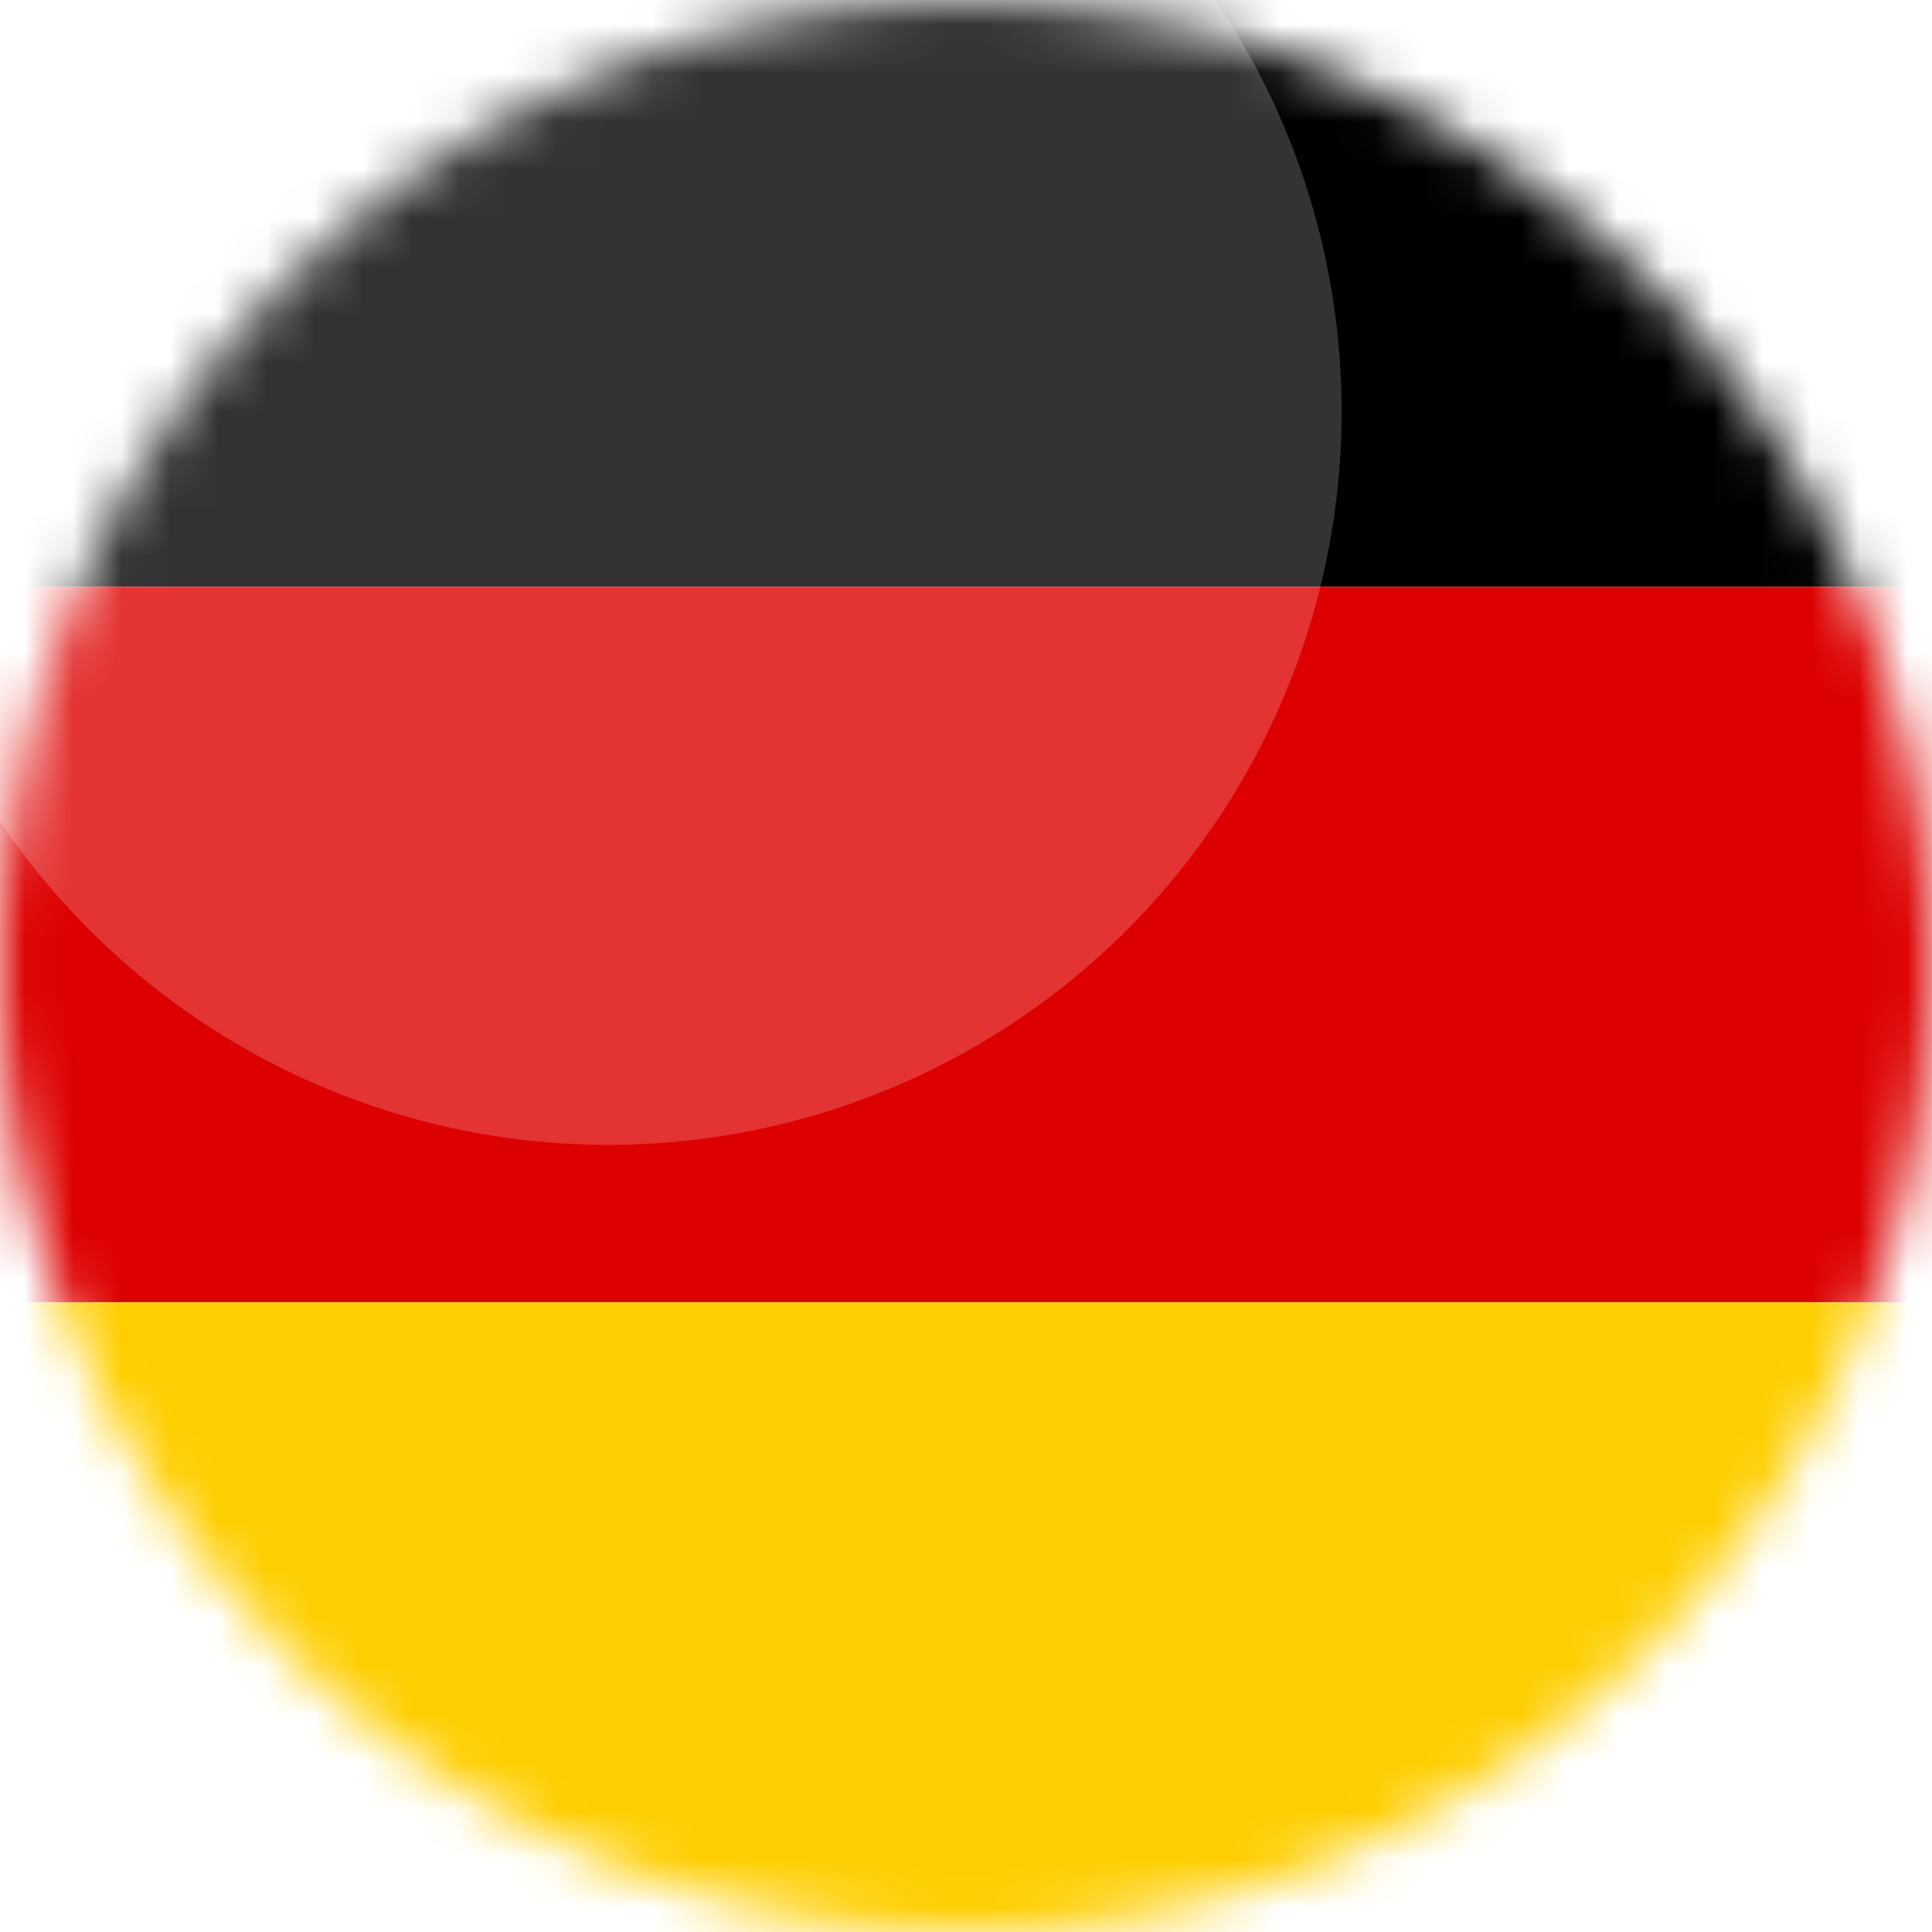
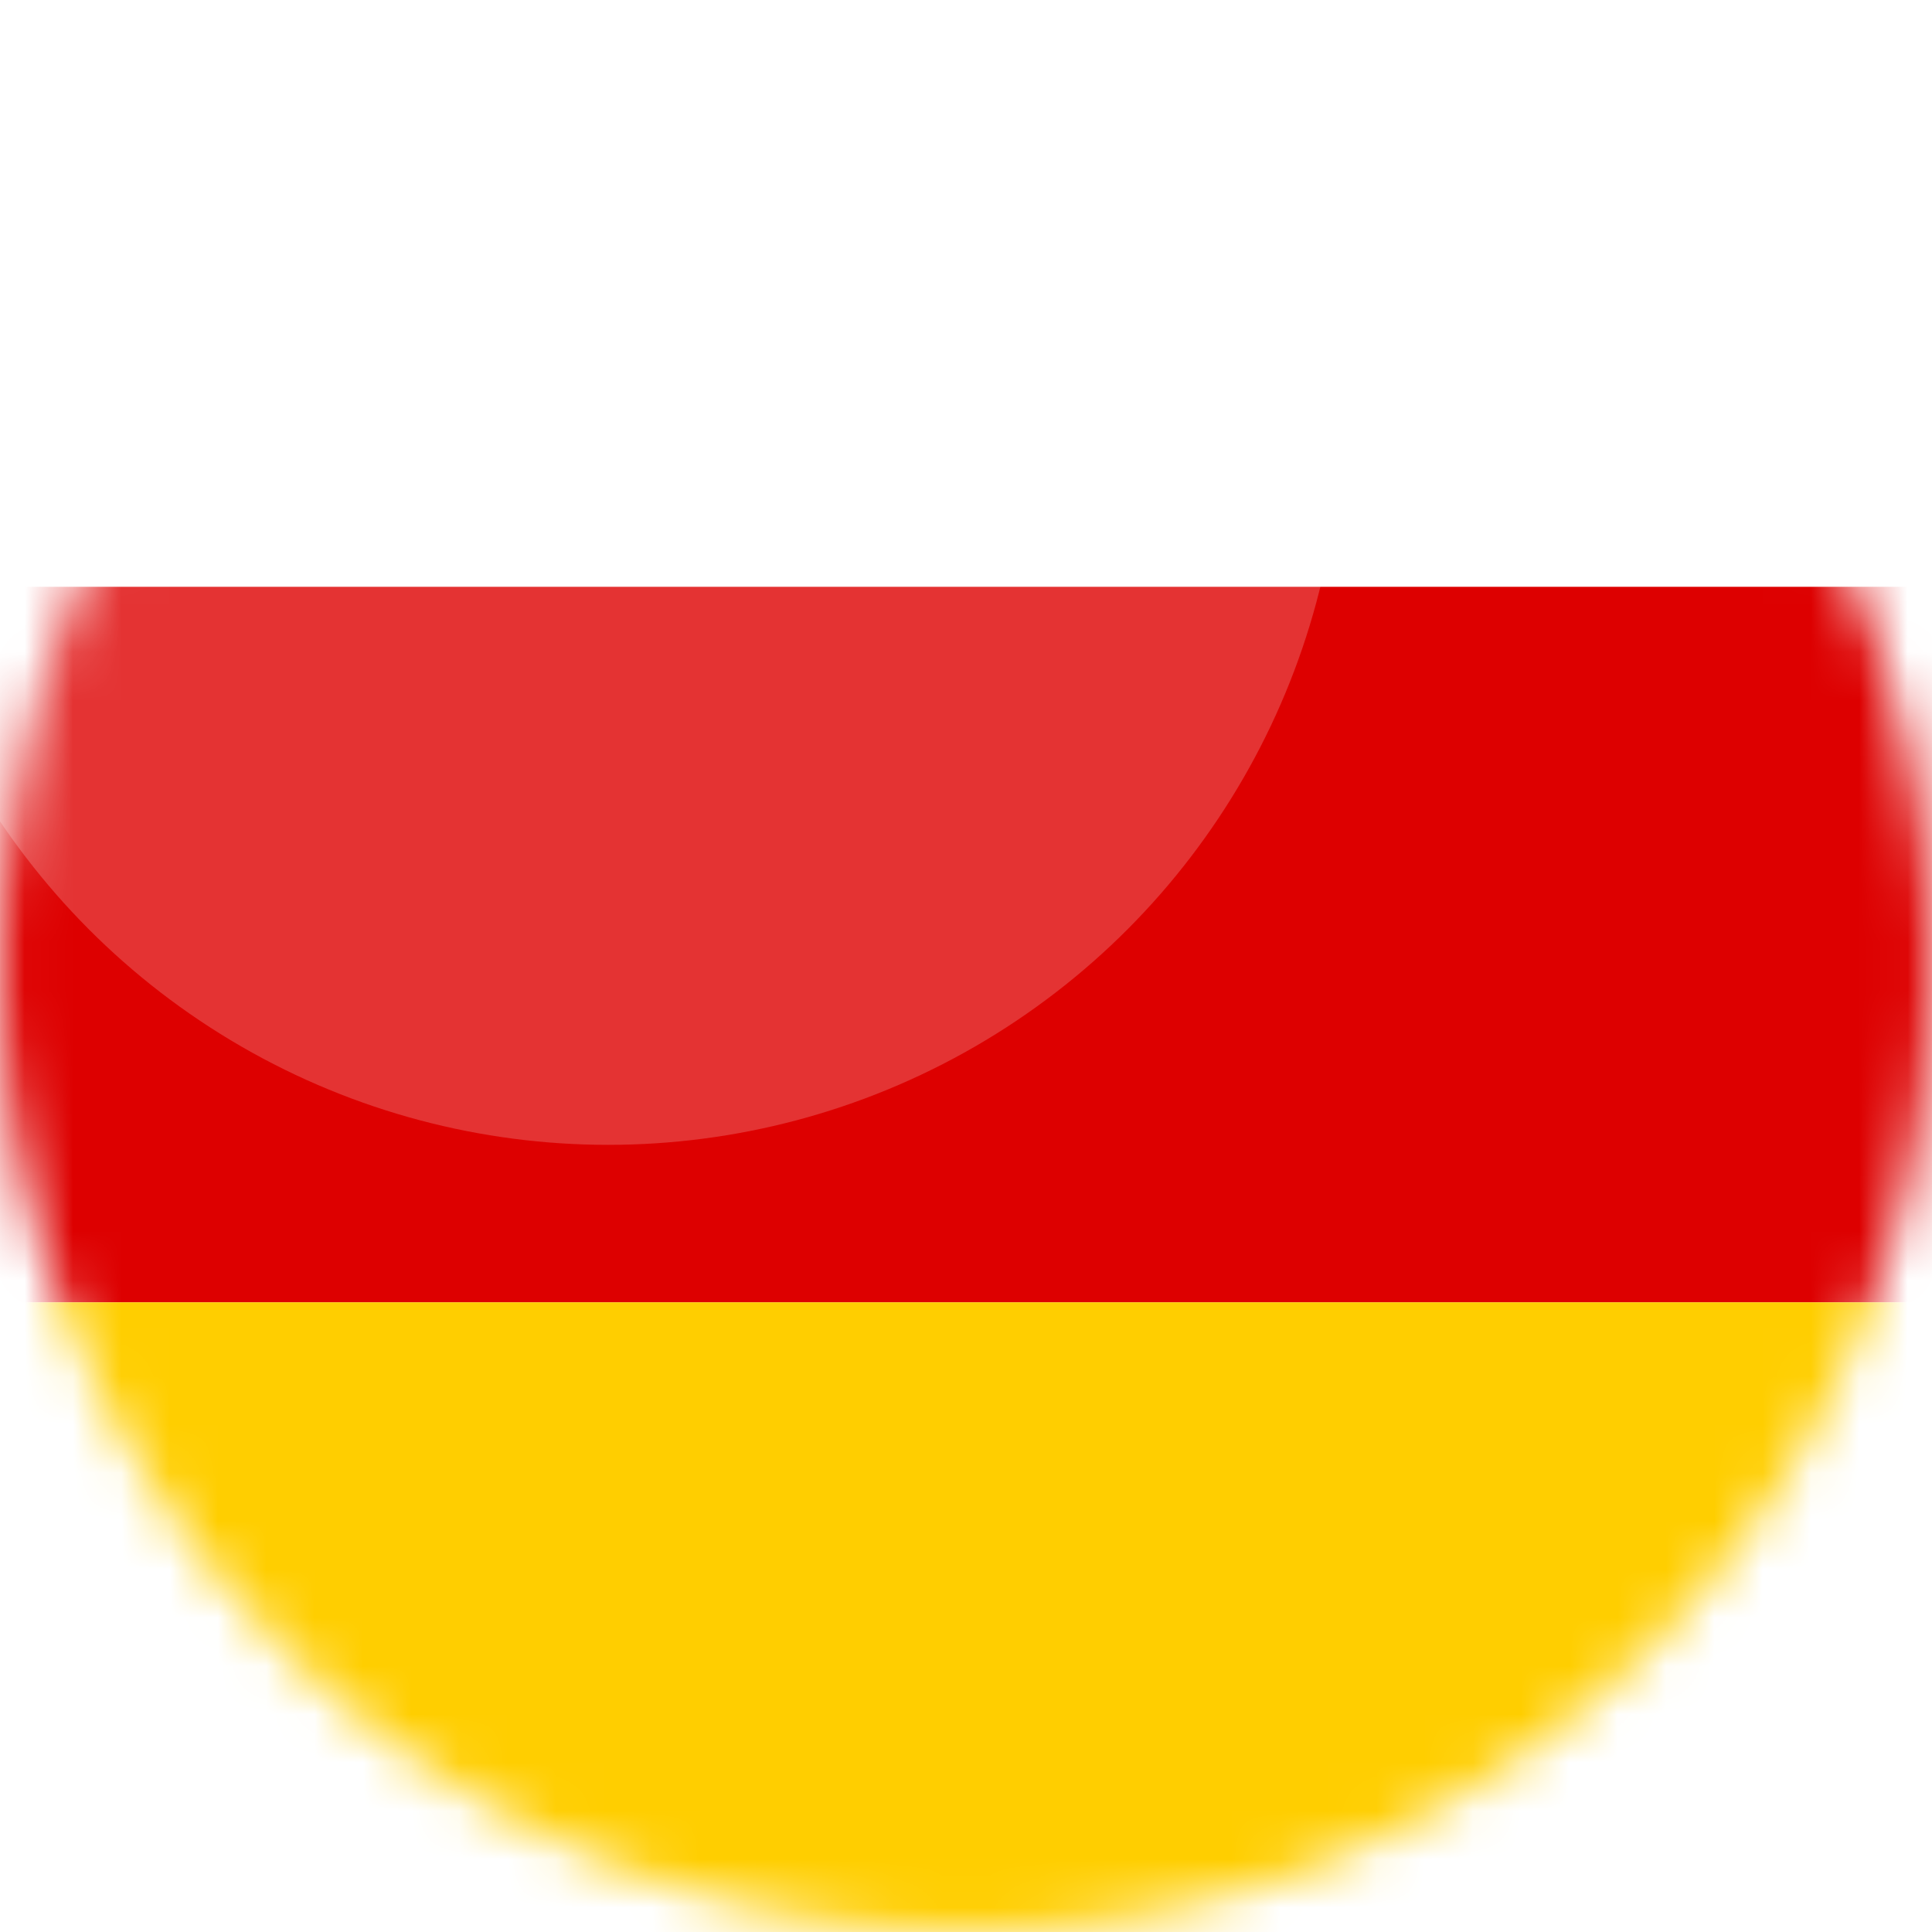
<svg xmlns="http://www.w3.org/2000/svg" fill="none" height="100%" overflow="visible" preserveAspectRatio="none" style="display: block;" viewBox="0 0 40 40" width="100%">
  <g id="Group 123">
    <mask height="40" id="mask0_0_246" maskUnits="userSpaceOnUse" style="mask-type:alpha" width="40" x="0" y="0">
      <circle cx="20" cy="20" fill="white" id="Ellipse 236" r="20" />
    </mask>
    <g mask="url(#mask0_0_246)">
-       <rect fill="black" height="44.444" id="Rectangle 1327" transform="rotate(90 41.599 -2.666)" width="14.815" x="41.599" y="-2.666" />
      <rect fill="#DD0000" height="44.444" id="Rectangle 1328" transform="rotate(90 41.599 12.149)" width="14.815" x="41.599" y="12.149" />
      <rect fill="#FFCE00" height="44.444" id="Rectangle 1329" transform="rotate(90 41.599 26.964)" width="14.815" x="41.599" y="26.964" />
      <g filter="url(#filter0_f_0_246)" id="Ellipse 237" opacity="0.2">
        <circle cx="12.592" cy="8.518" fill="white" r="15.185" />
      </g>
    </g>
  </g>
  <defs>
    <filter color-interpolation-filters="sRGB" filterUnits="userSpaceOnUse" height="62.963" id="filter0_f_0_246" width="62.963" x="-18.889" y="-22.963">
      <feFlood flood-opacity="0" result="BackgroundImageFix" />
      <feBlend in="SourceGraphic" in2="BackgroundImageFix" mode="normal" result="shape" />
      <feGaussianBlur result="effect1_foregroundBlur_0_246" stdDeviation="8.148" />
    </filter>
  </defs>
</svg>